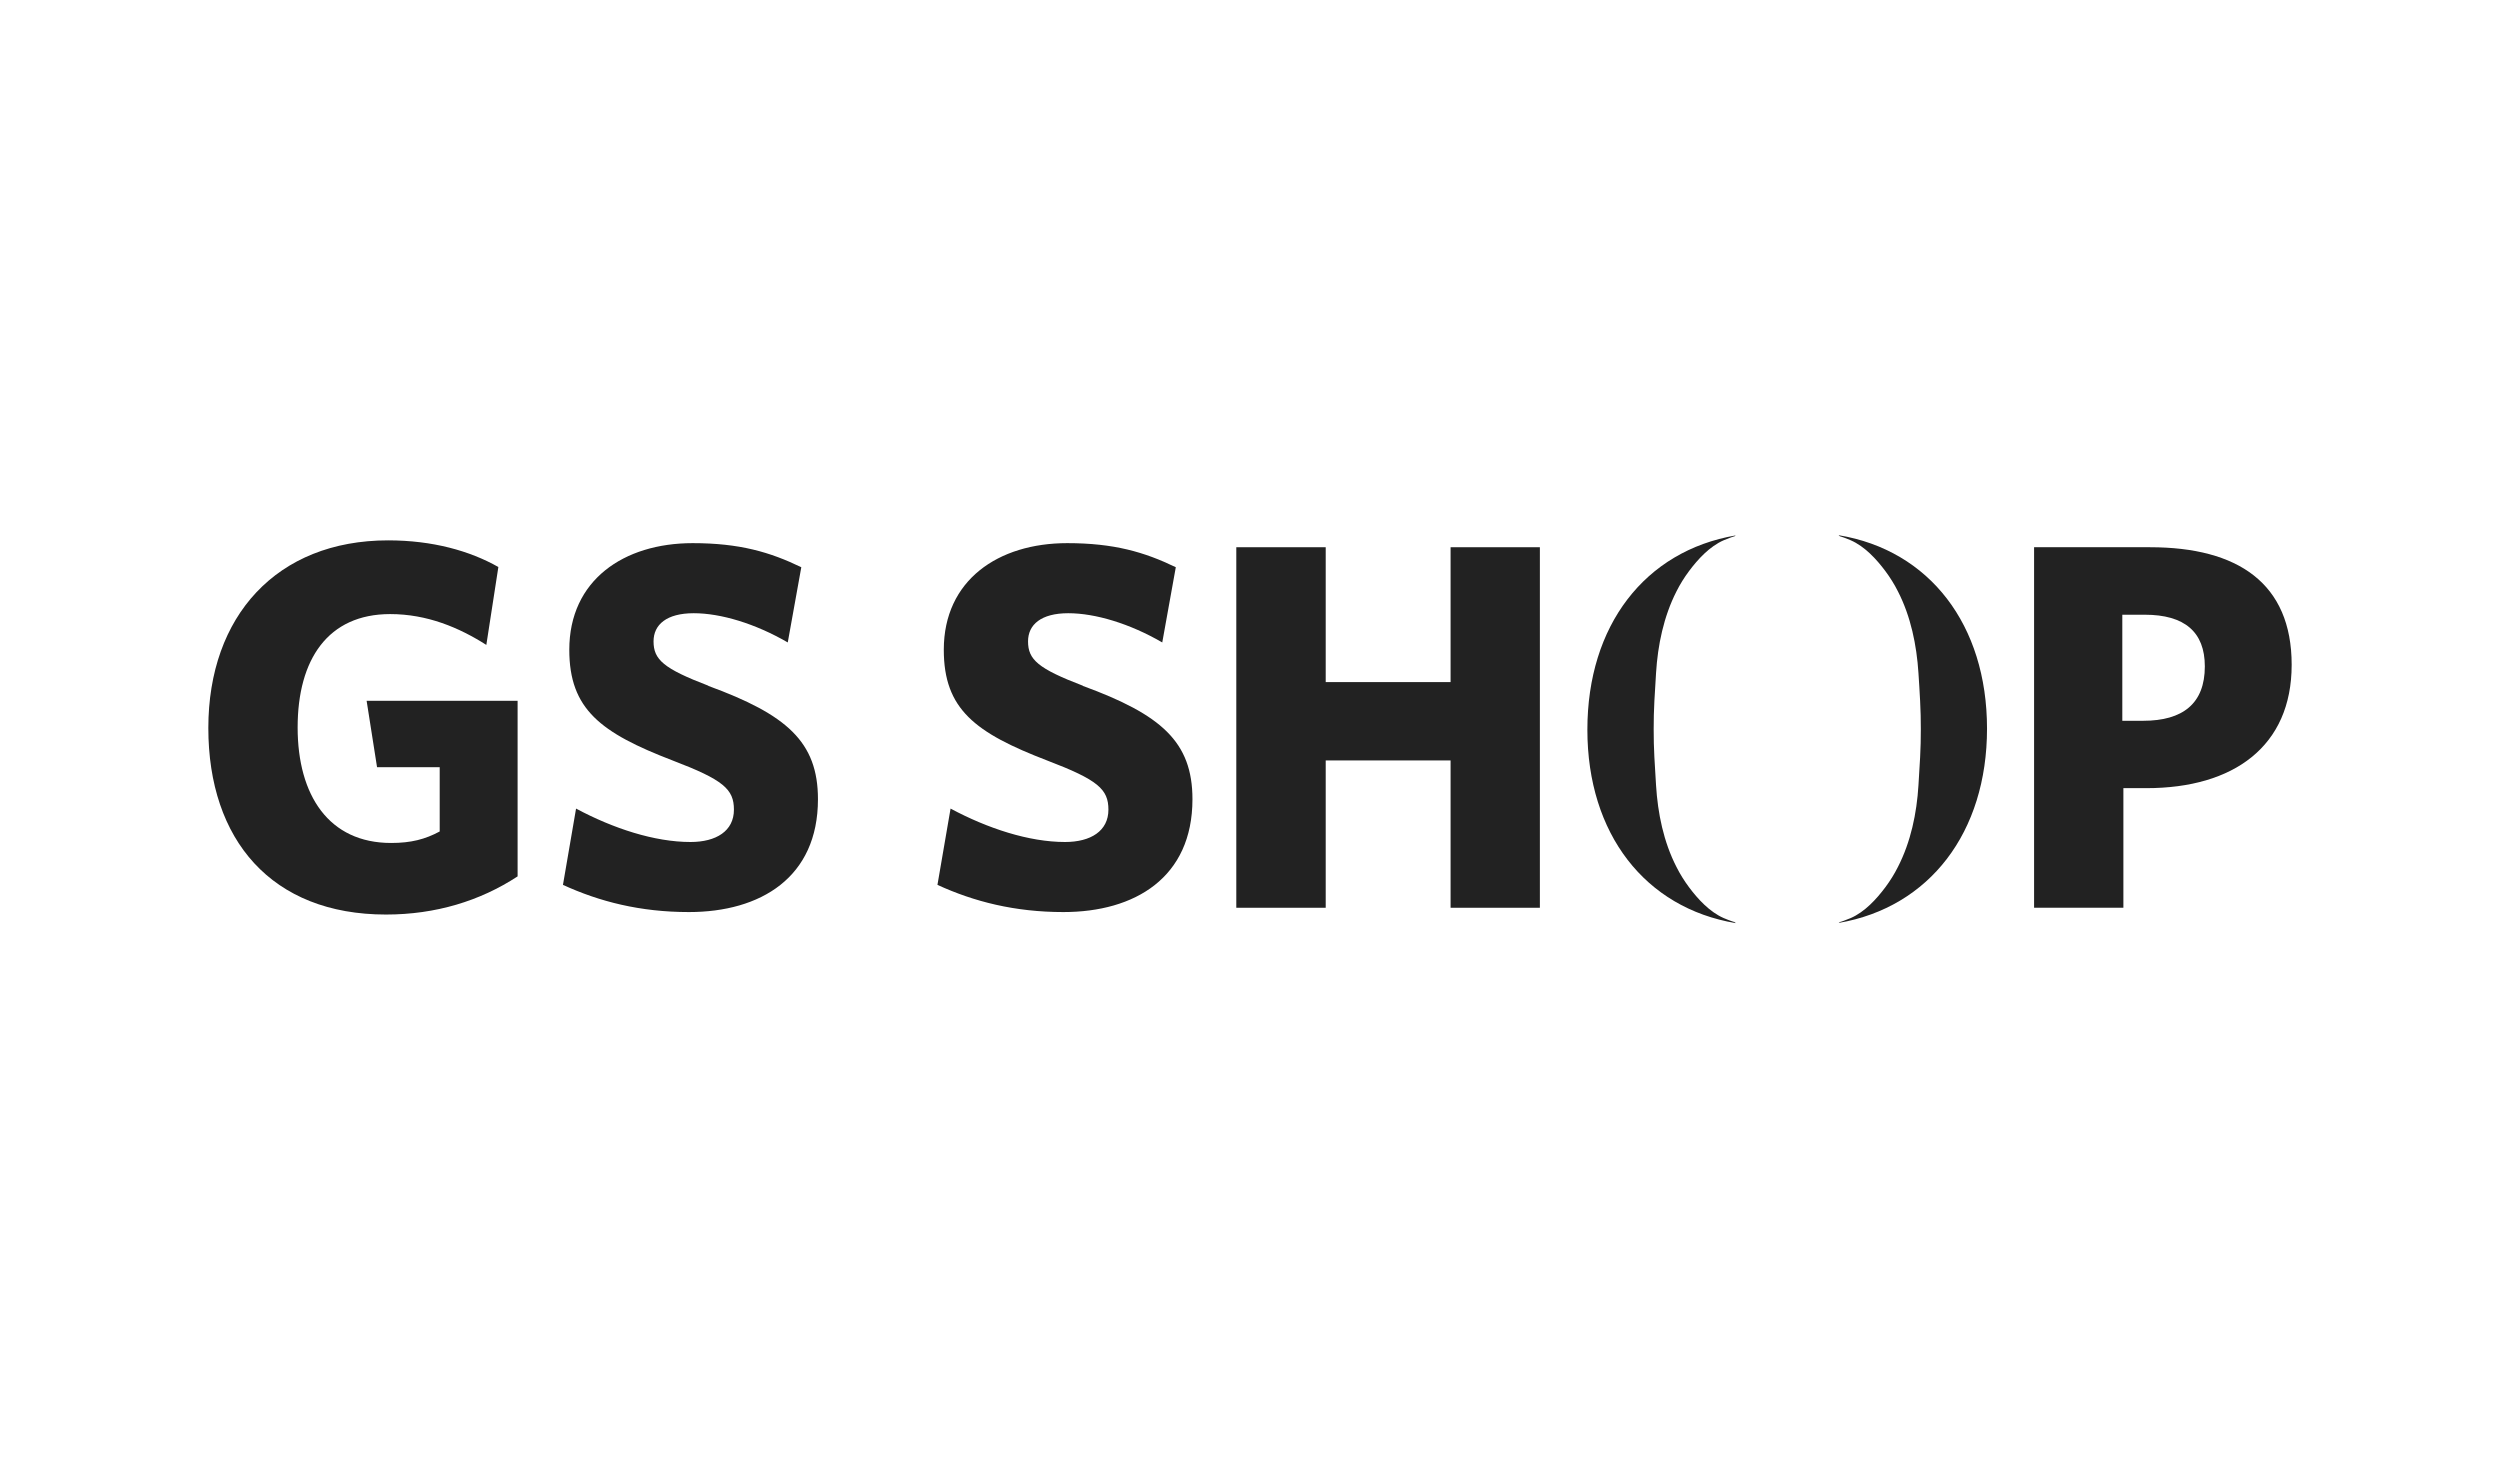
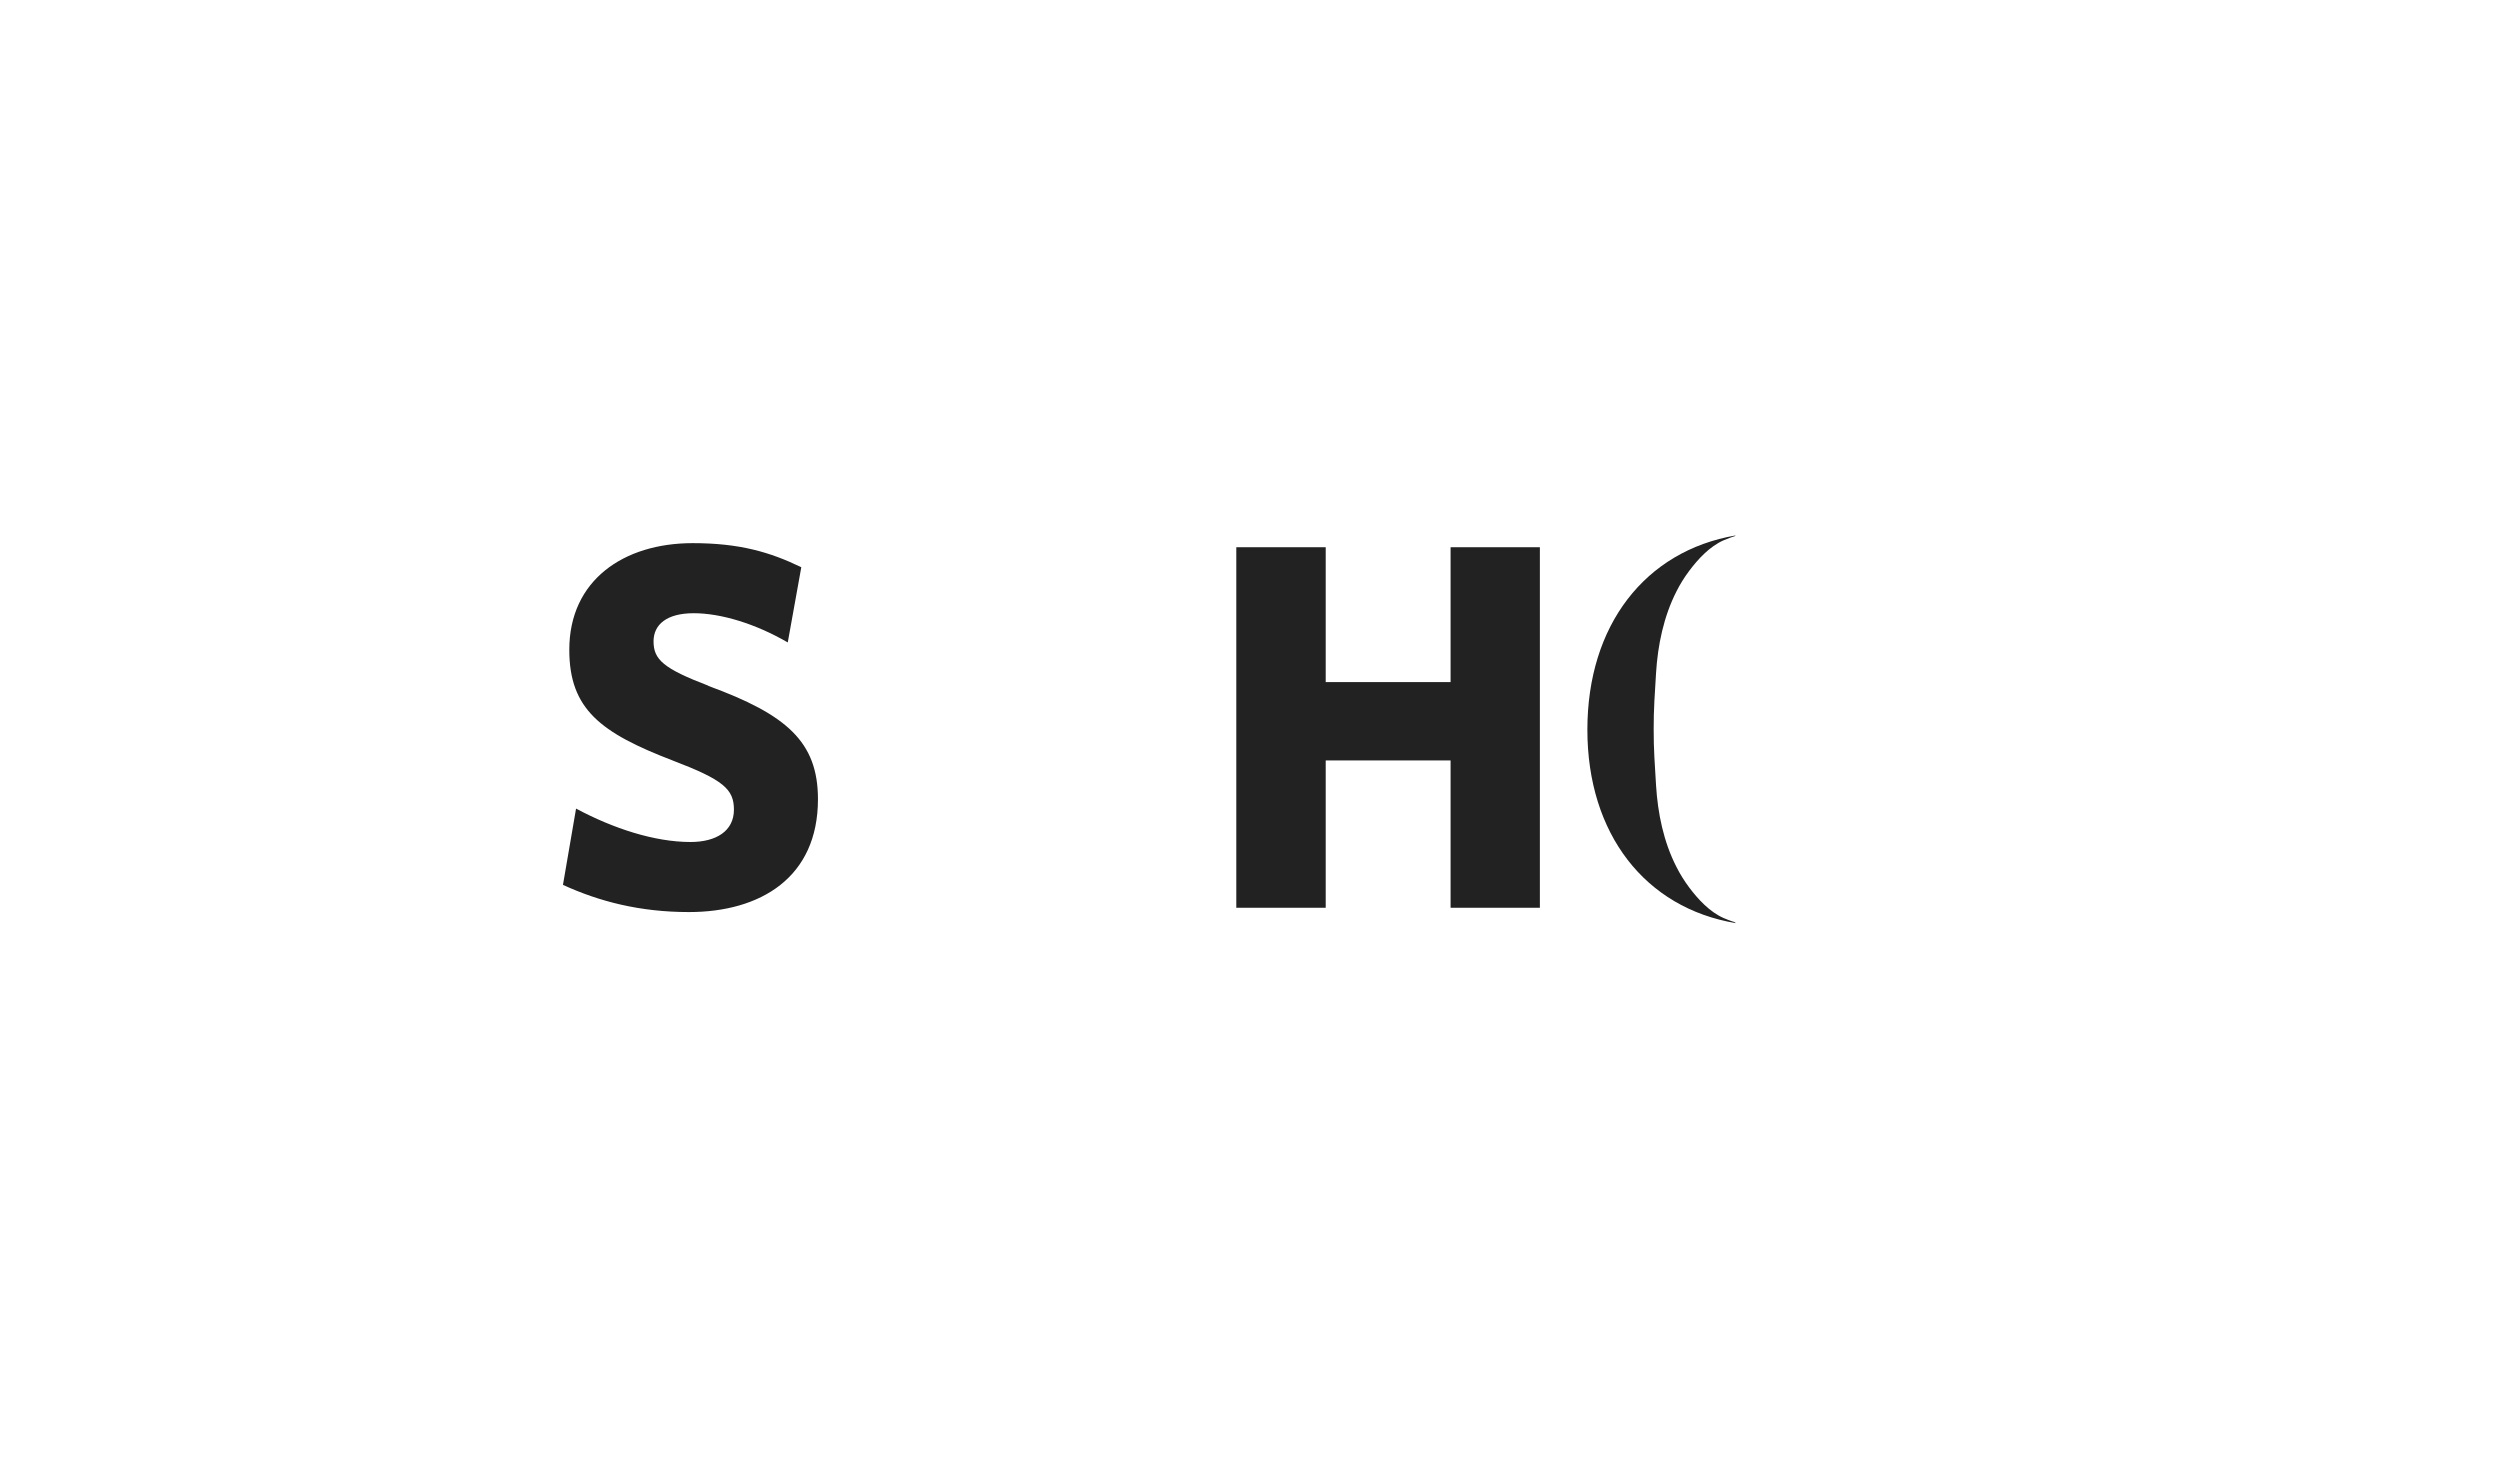
<svg xmlns="http://www.w3.org/2000/svg" width="240" height="140" viewBox="0 0 240 140" fill="none">
-   <path d="M36.197 73.652H42.211V79.821C40.808 80.574 39.456 80.925 37.548 80.925C31.575 80.925 28.573 76.365 28.573 69.835C28.573 63.305 31.482 58.952 37.455 58.952C41.014 58.952 44.078 60.251 46.688 61.912L47.843 54.433C45.089 52.875 41.52 51.875 37.259 51.875C26.571 51.875 20 59.148 20 69.887C20 80.626 26.066 87.796 37.053 87.796C41.819 87.796 46.079 86.496 49.69 84.133V67.277H35.196L36.197 73.652Z" fill="#222222" />
  <path d="M68.012 65.832C63.7 64.182 62.74 63.325 62.74 61.572C62.74 59.962 63.999 58.869 66.598 58.869C69.198 58.869 72.52 59.869 75.625 61.675L76.925 54.453C73.913 52.999 71.003 52.142 66.495 52.142C59.872 52.142 54.652 55.702 54.652 62.376C54.652 68.091 57.665 70.351 64.587 73.012C69.456 74.869 70.457 75.767 70.457 77.727C70.457 79.78 68.754 80.832 66.289 80.832C62.833 80.832 58.861 79.532 55.302 77.624L54.044 84.948C57.551 86.558 61.471 87.558 66.134 87.558C73.005 87.558 78.524 84.247 78.524 76.726C78.524 71.207 75.512 68.597 67.991 65.843L68.012 65.832Z" fill="#222222" />
-   <path d="M103.963 65.832C99.651 64.182 98.692 63.325 98.692 61.572C98.692 59.962 99.95 58.869 102.55 58.869C105.15 58.869 108.472 59.869 111.577 61.675L112.877 54.453C109.864 52.999 106.955 52.142 102.447 52.142C95.824 52.142 90.604 55.702 90.604 62.376C90.604 68.091 93.616 70.351 100.538 73.012C105.408 74.869 106.408 75.767 106.408 77.727C106.408 79.78 104.706 80.832 102.241 80.832C98.785 80.832 94.813 79.532 91.254 77.624L89.995 84.948C93.503 86.558 97.423 87.558 102.086 87.558C108.956 87.558 114.476 84.247 114.476 76.726C114.476 71.207 111.463 68.597 103.943 65.843L103.963 65.832Z" fill="#222222" />
  <path d="M139.256 65.481H127.268V52.534H118.685V87.145H127.268V73.002H139.256V87.145H147.828V52.534H139.256V65.481Z" fill="#222222" />
-   <path d="M206.403 52.534H195.272V87.145H203.845V75.663H206.052C214.429 75.663 220 71.65 220 63.82C220 55.99 214.832 52.534 206.403 52.534ZM205.753 69.195H203.742V59.013H205.898C209.715 59.013 211.664 60.664 211.664 63.975C211.664 67.534 209.56 69.195 205.743 69.195H205.753Z" fill="#222222" />
-   <path d="M176.507 51.379C176.549 51.431 176.611 51.482 176.672 51.503H176.683C176.683 51.503 176.693 51.503 176.703 51.503C176.703 51.503 177.085 51.616 177.663 51.864C179.014 52.452 180.139 53.679 180.995 54.825C181.449 55.433 181.861 56.093 182.202 56.774C183.44 59.188 183.997 61.922 184.172 64.615C184.286 66.399 184.41 68.205 184.399 70C184.41 71.795 184.286 73.59 184.172 75.385C184.007 78.077 183.44 80.811 182.202 83.225C181.861 83.906 181.449 84.566 180.995 85.175C180.139 86.32 179.014 87.548 177.663 88.136C177.085 88.383 176.703 88.497 176.703 88.497C176.703 88.497 176.693 88.497 176.683 88.497H176.672C176.611 88.517 176.559 88.548 176.518 88.6C185.235 87.094 190.754 79.914 190.754 69.948C190.754 59.983 185.235 52.823 176.507 51.379Z" fill="#222222" />
  <path d="M166.46 88.497C166.46 88.497 166.449 88.497 166.439 88.497C166.439 88.497 166.057 88.384 165.479 88.136C164.128 87.548 163.004 86.32 162.147 85.175C161.693 84.567 161.281 83.906 160.94 83.226C159.702 80.812 159.145 78.078 158.98 75.385C158.867 73.601 158.743 71.795 158.753 70C158.743 68.205 158.867 66.41 158.98 64.615C159.145 61.923 159.713 59.189 160.94 56.775C161.281 56.094 161.693 55.434 162.147 54.825C163.004 53.68 164.128 52.452 165.479 51.864C166.057 51.617 166.439 51.503 166.439 51.503C166.439 51.503 166.449 51.503 166.46 51.503H166.47C166.532 51.483 166.583 51.441 166.625 51.4C157.907 52.896 152.388 60.045 152.388 70.052C152.388 80.058 157.938 87.166 166.635 88.621C166.594 88.569 166.532 88.528 166.47 88.497H166.46Z" fill="#222222" />
</svg>